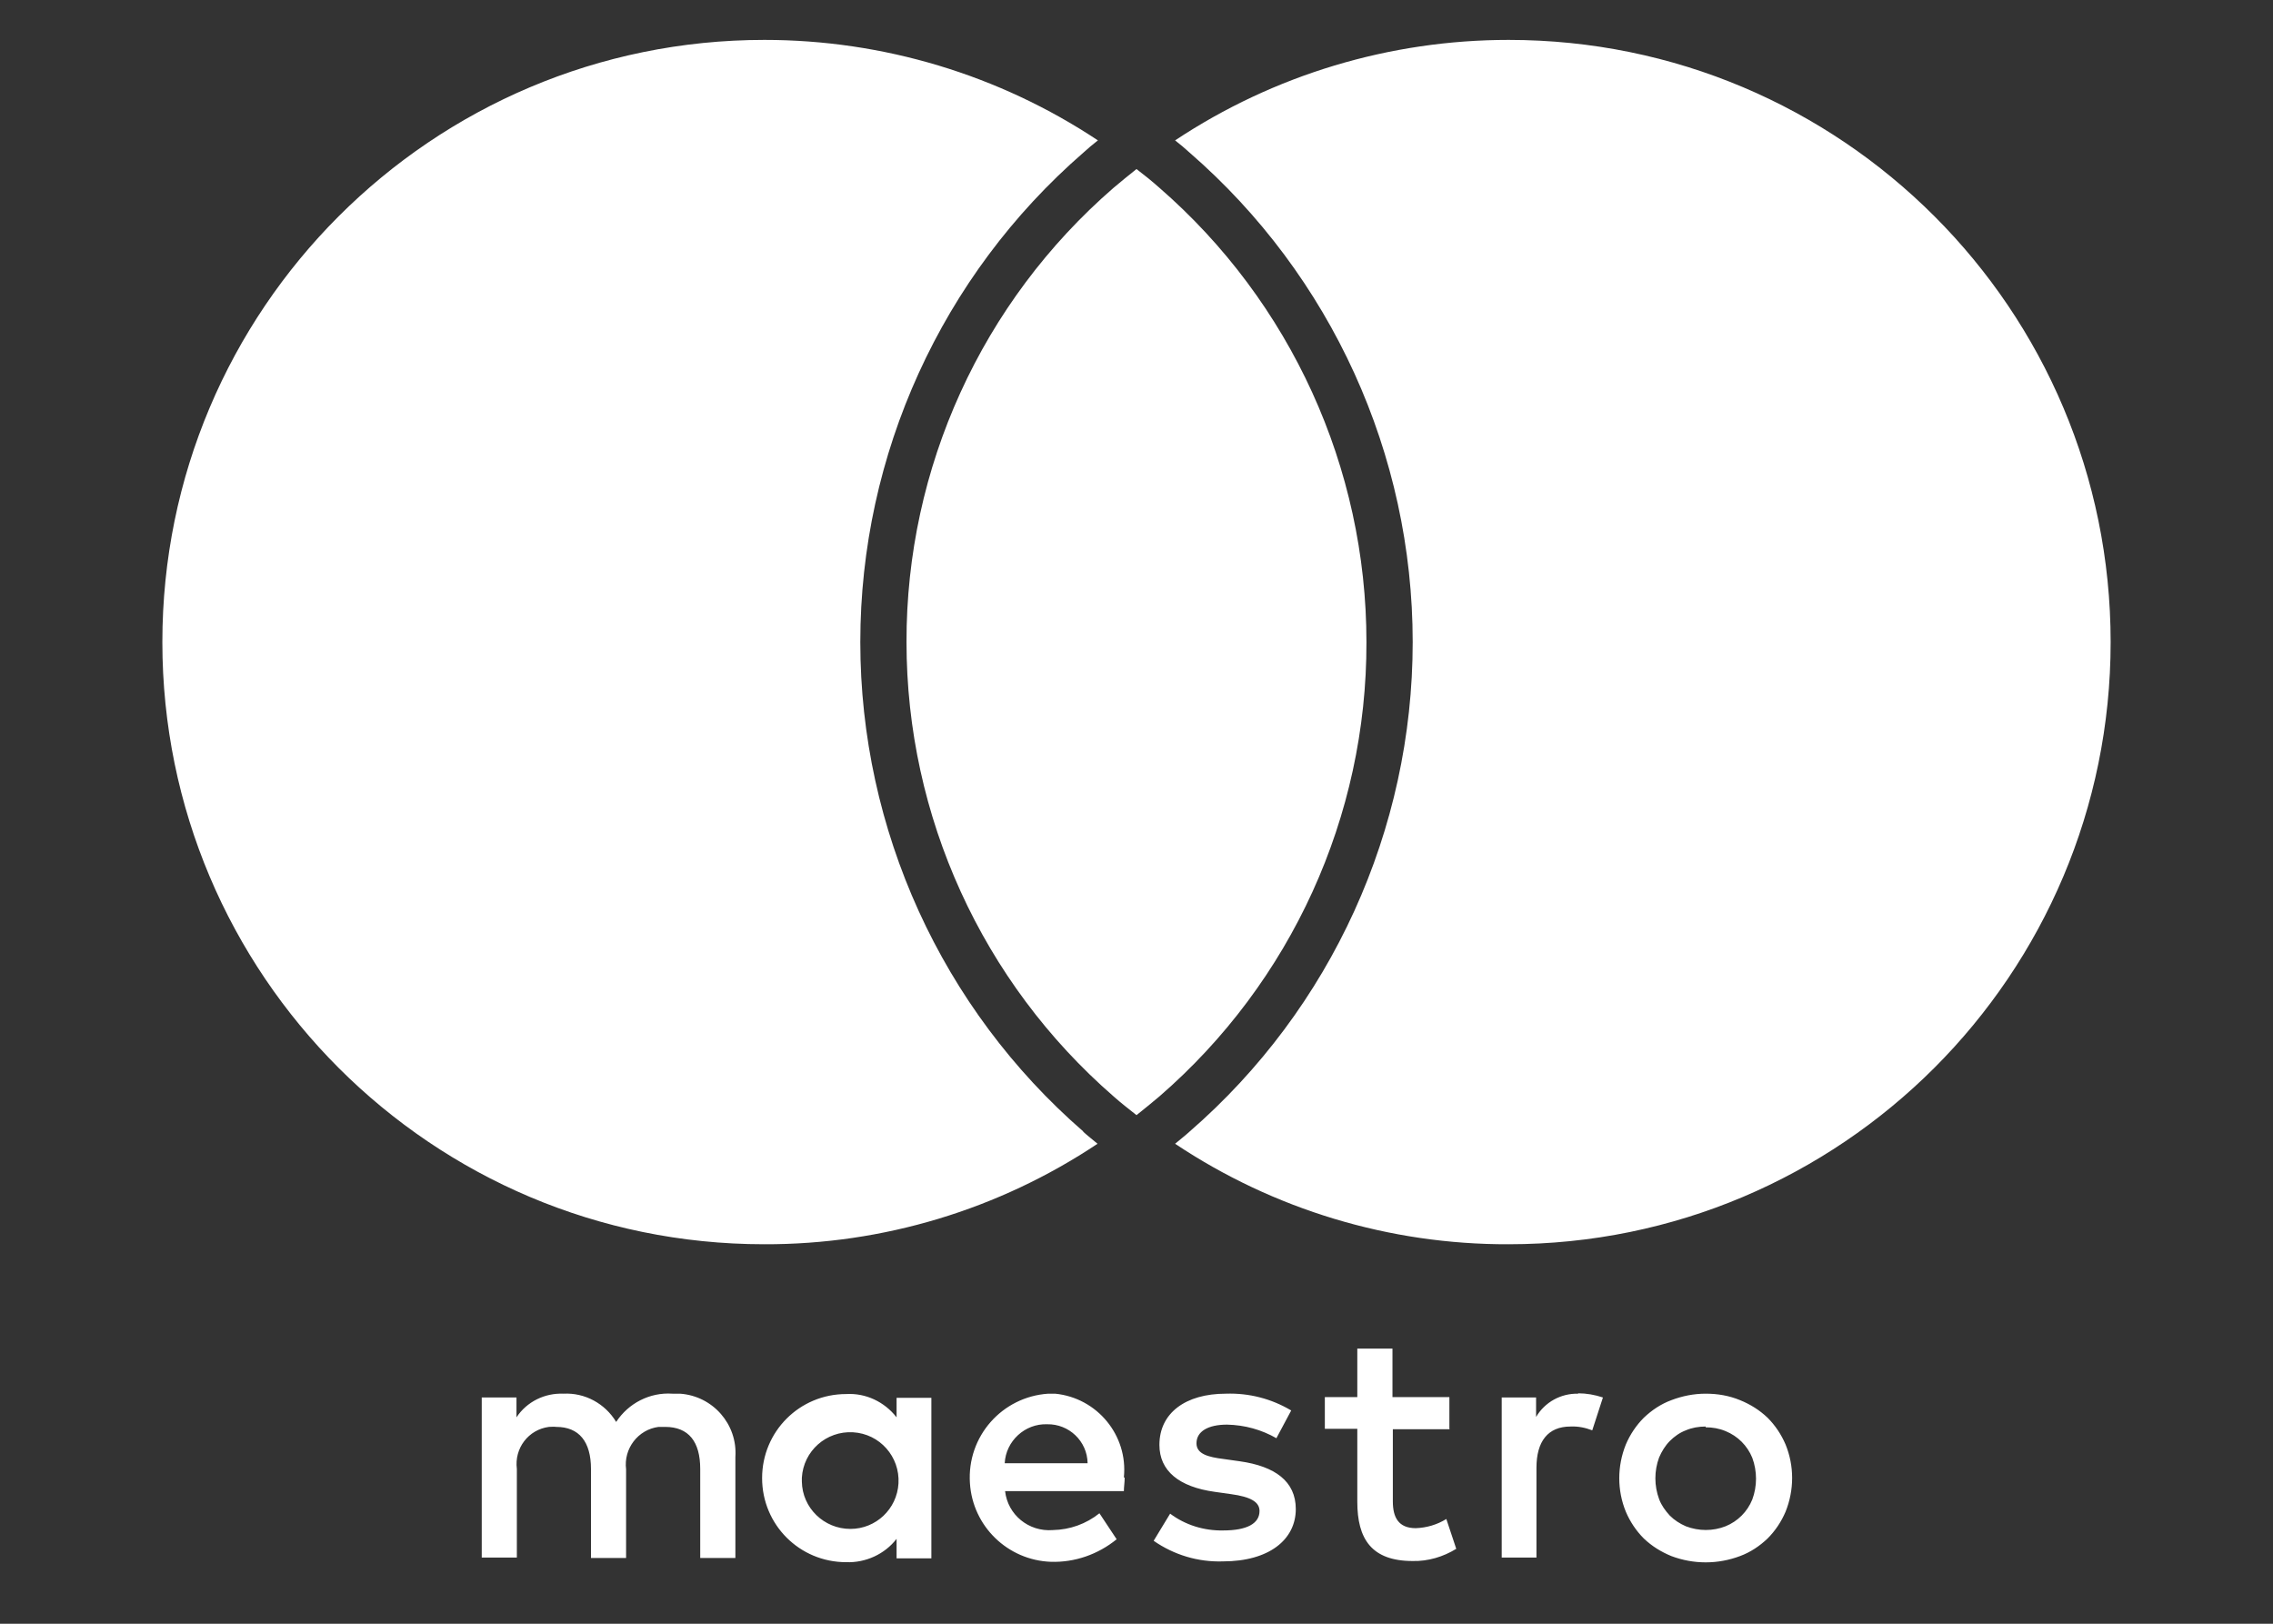
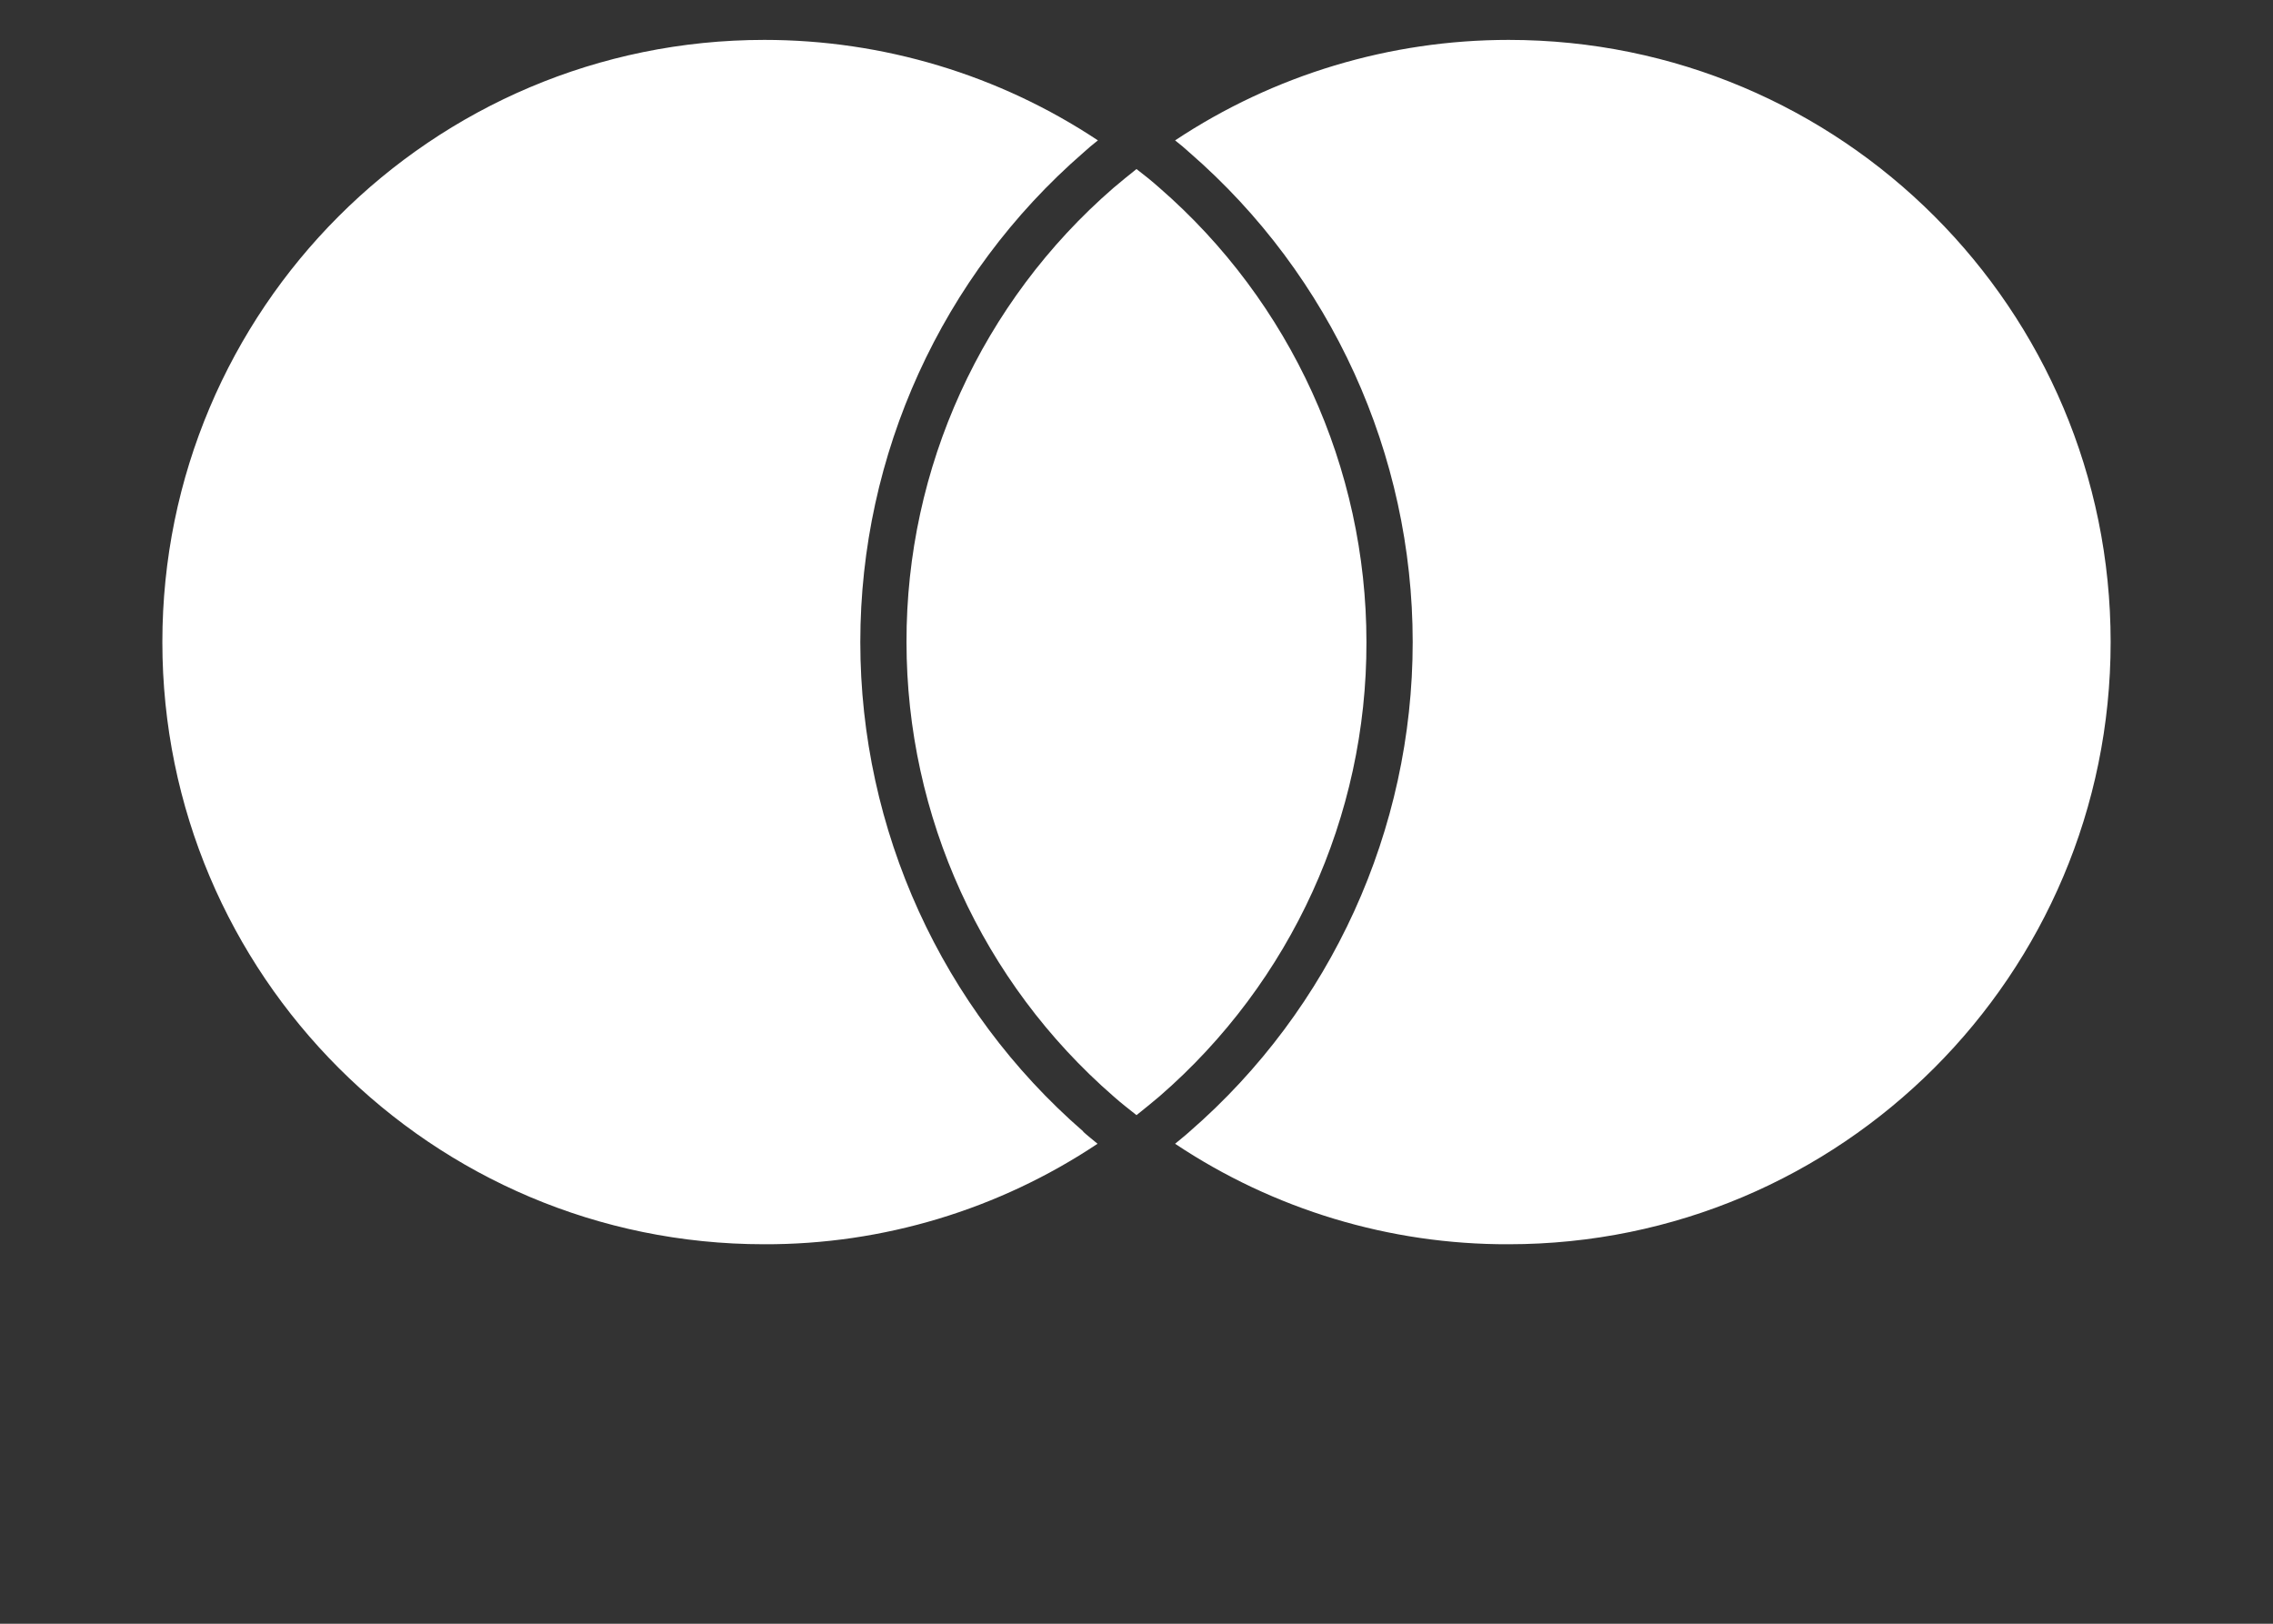
<svg xmlns="http://www.w3.org/2000/svg" style="width: 56px; height: 40px;" class="inline-block fill-current stroke-current stroke-0 icon-maestro ">
  <rect width="100%" height="100%" fill="#333333" stroke="none" />
  <symbol id="icon-maestro" viewBox="0 0 42 35" fill="none">
    <g clip-path="url(#clip0_3960_31446)">
      <path id="Vector" d="M19.847 24.391C19.946 24.481 20.053 24.564 20.16 24.654C18.035 26.071 15.531 26.829 12.97 26.82C5.814 26.82 -0 21.014 -0 13.84C-0 6.675 5.806 0.86 12.979 0.86C15.531 0.86 18.035 1.61 20.168 3.026C20.061 3.109 19.954 3.199 19.855 3.29C16.8 5.942 15.046 9.796 15.046 13.84C15.046 17.884 16.8 21.739 19.855 24.391H19.847ZM29.021 0.86C26.468 0.86 23.965 1.61 21.832 3.026C21.939 3.109 22.046 3.199 22.145 3.29C25.2 5.942 26.954 9.796 26.954 13.84C26.954 17.884 25.2 21.739 22.145 24.391C22.046 24.481 21.939 24.564 21.832 24.654C23.956 26.071 26.46 26.829 29.021 26.82C36.186 26.82 42 21.014 42 13.84C42 6.667 36.194 0.86 29.021 0.86ZM21 3.644C20.835 3.776 20.67 3.908 20.506 4.048C17.665 6.51 16.034 10.085 16.042 13.84C16.042 17.596 17.673 21.171 20.506 23.633C20.662 23.773 20.835 23.905 21 24.037C21.165 23.905 21.329 23.773 21.494 23.633C24.335 21.171 25.966 17.596 25.957 13.84C25.957 10.085 24.327 6.51 21.494 4.048C21.337 3.908 21.173 3.776 21 3.644Z" fill="white" />
-       <path id="Vector_2" d="M30.52 30.033C30.701 30.033 30.882 30.065 31.055 30.123L30.825 30.831C30.676 30.774 30.52 30.741 30.355 30.749C29.869 30.749 29.622 31.07 29.622 31.639V33.574H28.873V30.123H29.614V30.543C29.803 30.222 30.149 30.033 30.52 30.041V30.033ZM27.753 30.807H26.526V32.363C26.526 32.709 26.649 32.94 27.02 32.94C27.25 32.932 27.481 32.866 27.679 32.742L27.893 33.385C27.613 33.558 27.283 33.656 26.954 33.648C26.065 33.648 25.76 33.17 25.76 32.372V30.798H25.06V30.115H25.76V29.069H26.518V30.115H27.745V30.798L27.753 30.807ZM18.159 31.54C18.183 31.062 18.595 30.683 19.073 30.7C19.542 30.691 19.938 31.062 19.946 31.54H18.159ZM20.728 31.844C20.819 30.938 20.152 30.131 19.246 30.041C19.196 30.041 19.147 30.041 19.098 30.041C18.101 30.107 17.343 30.963 17.409 31.968C17.467 32.899 18.224 33.632 19.155 33.665C19.666 33.681 20.168 33.508 20.572 33.179L20.201 32.619C19.913 32.849 19.567 32.973 19.196 32.981C18.677 33.022 18.224 32.652 18.167 32.141H20.728C20.728 32.05 20.745 31.952 20.745 31.853L20.728 31.844ZM24.022 31.004C23.693 30.815 23.33 30.716 22.952 30.708C22.54 30.708 22.293 30.856 22.293 31.111C22.293 31.342 22.548 31.408 22.878 31.449L23.232 31.499C23.981 31.606 24.434 31.927 24.434 32.528C24.434 33.187 23.858 33.656 22.861 33.656C22.326 33.673 21.807 33.516 21.37 33.212L21.725 32.627C22.054 32.874 22.458 32.997 22.869 32.989C23.38 32.989 23.652 32.841 23.652 32.569C23.652 32.372 23.454 32.264 23.042 32.207L22.688 32.157C21.914 32.05 21.494 31.704 21.494 31.144C21.494 30.461 22.054 30.041 22.927 30.041C23.421 30.024 23.907 30.148 24.335 30.403L24.014 31.004H24.022ZM33.27 30.749C33.122 30.749 32.974 30.774 32.842 30.831C32.71 30.881 32.595 30.963 32.496 31.062C32.398 31.161 32.323 31.284 32.266 31.416C32.159 31.704 32.159 32.026 32.266 32.314C32.315 32.446 32.398 32.561 32.496 32.668C32.595 32.767 32.71 32.841 32.842 32.899C33.122 33.006 33.427 33.006 33.699 32.899C33.962 32.792 34.168 32.586 34.275 32.322C34.382 32.034 34.382 31.713 34.275 31.424C34.168 31.161 33.962 30.955 33.699 30.848C33.559 30.79 33.419 30.766 33.27 30.766V30.749ZM33.27 30.041C33.526 30.041 33.773 30.082 34.012 30.181C34.234 30.271 34.432 30.395 34.605 30.56C34.769 30.724 34.901 30.922 34.992 31.136C35.181 31.597 35.181 32.116 34.992 32.586C34.901 32.8 34.769 32.998 34.605 33.162C34.432 33.327 34.234 33.459 34.012 33.541C33.534 33.722 33.007 33.722 32.529 33.541C32.307 33.45 32.109 33.327 31.936 33.162C31.772 32.998 31.64 32.8 31.549 32.586C31.36 32.124 31.36 31.606 31.549 31.136C31.64 30.922 31.772 30.724 31.936 30.56C32.109 30.395 32.307 30.263 32.529 30.181C32.768 30.09 33.015 30.041 33.27 30.041ZM13.786 31.853C13.819 31.276 14.313 30.84 14.889 30.873C15.466 30.906 15.902 31.4 15.869 31.976C15.836 32.528 15.383 32.956 14.832 32.956C14.263 32.956 13.794 32.503 13.786 31.935C13.786 31.91 13.786 31.877 13.786 31.853ZM16.578 31.853V30.131H15.828V30.551C15.565 30.214 15.161 30.024 14.741 30.049C13.736 30.049 12.929 30.856 12.929 31.861C12.929 32.866 13.736 33.673 14.741 33.673C15.161 33.689 15.573 33.5 15.828 33.17V33.59H16.578V31.861V31.853ZM12.353 33.574V31.408C12.402 30.7 11.867 30.09 11.159 30.041C11.101 30.041 11.052 30.041 10.994 30.041C10.508 30.008 10.047 30.247 9.783 30.65C9.545 30.255 9.108 30.016 8.647 30.041C8.243 30.024 7.856 30.214 7.634 30.551V30.123H6.885V33.574H7.642V31.663C7.585 31.219 7.889 30.815 8.334 30.757C8.383 30.757 8.441 30.749 8.49 30.757C8.985 30.757 9.24 31.078 9.24 31.663V33.582H9.997V31.671C9.94 31.227 10.253 30.815 10.697 30.757C10.747 30.757 10.788 30.757 10.838 30.757C11.348 30.757 11.595 31.078 11.595 31.663V33.582H12.353V33.574Z" fill="white" />
    </g>
    <defs>
      <clipPath id="clip0_3960_31446">
        <rect width="42" height="34" fill="white" transform="translate(-0 0.67)" />
      </clipPath>
    </defs>
  </symbol>
  <use href="#icon-maestro" />
</svg>